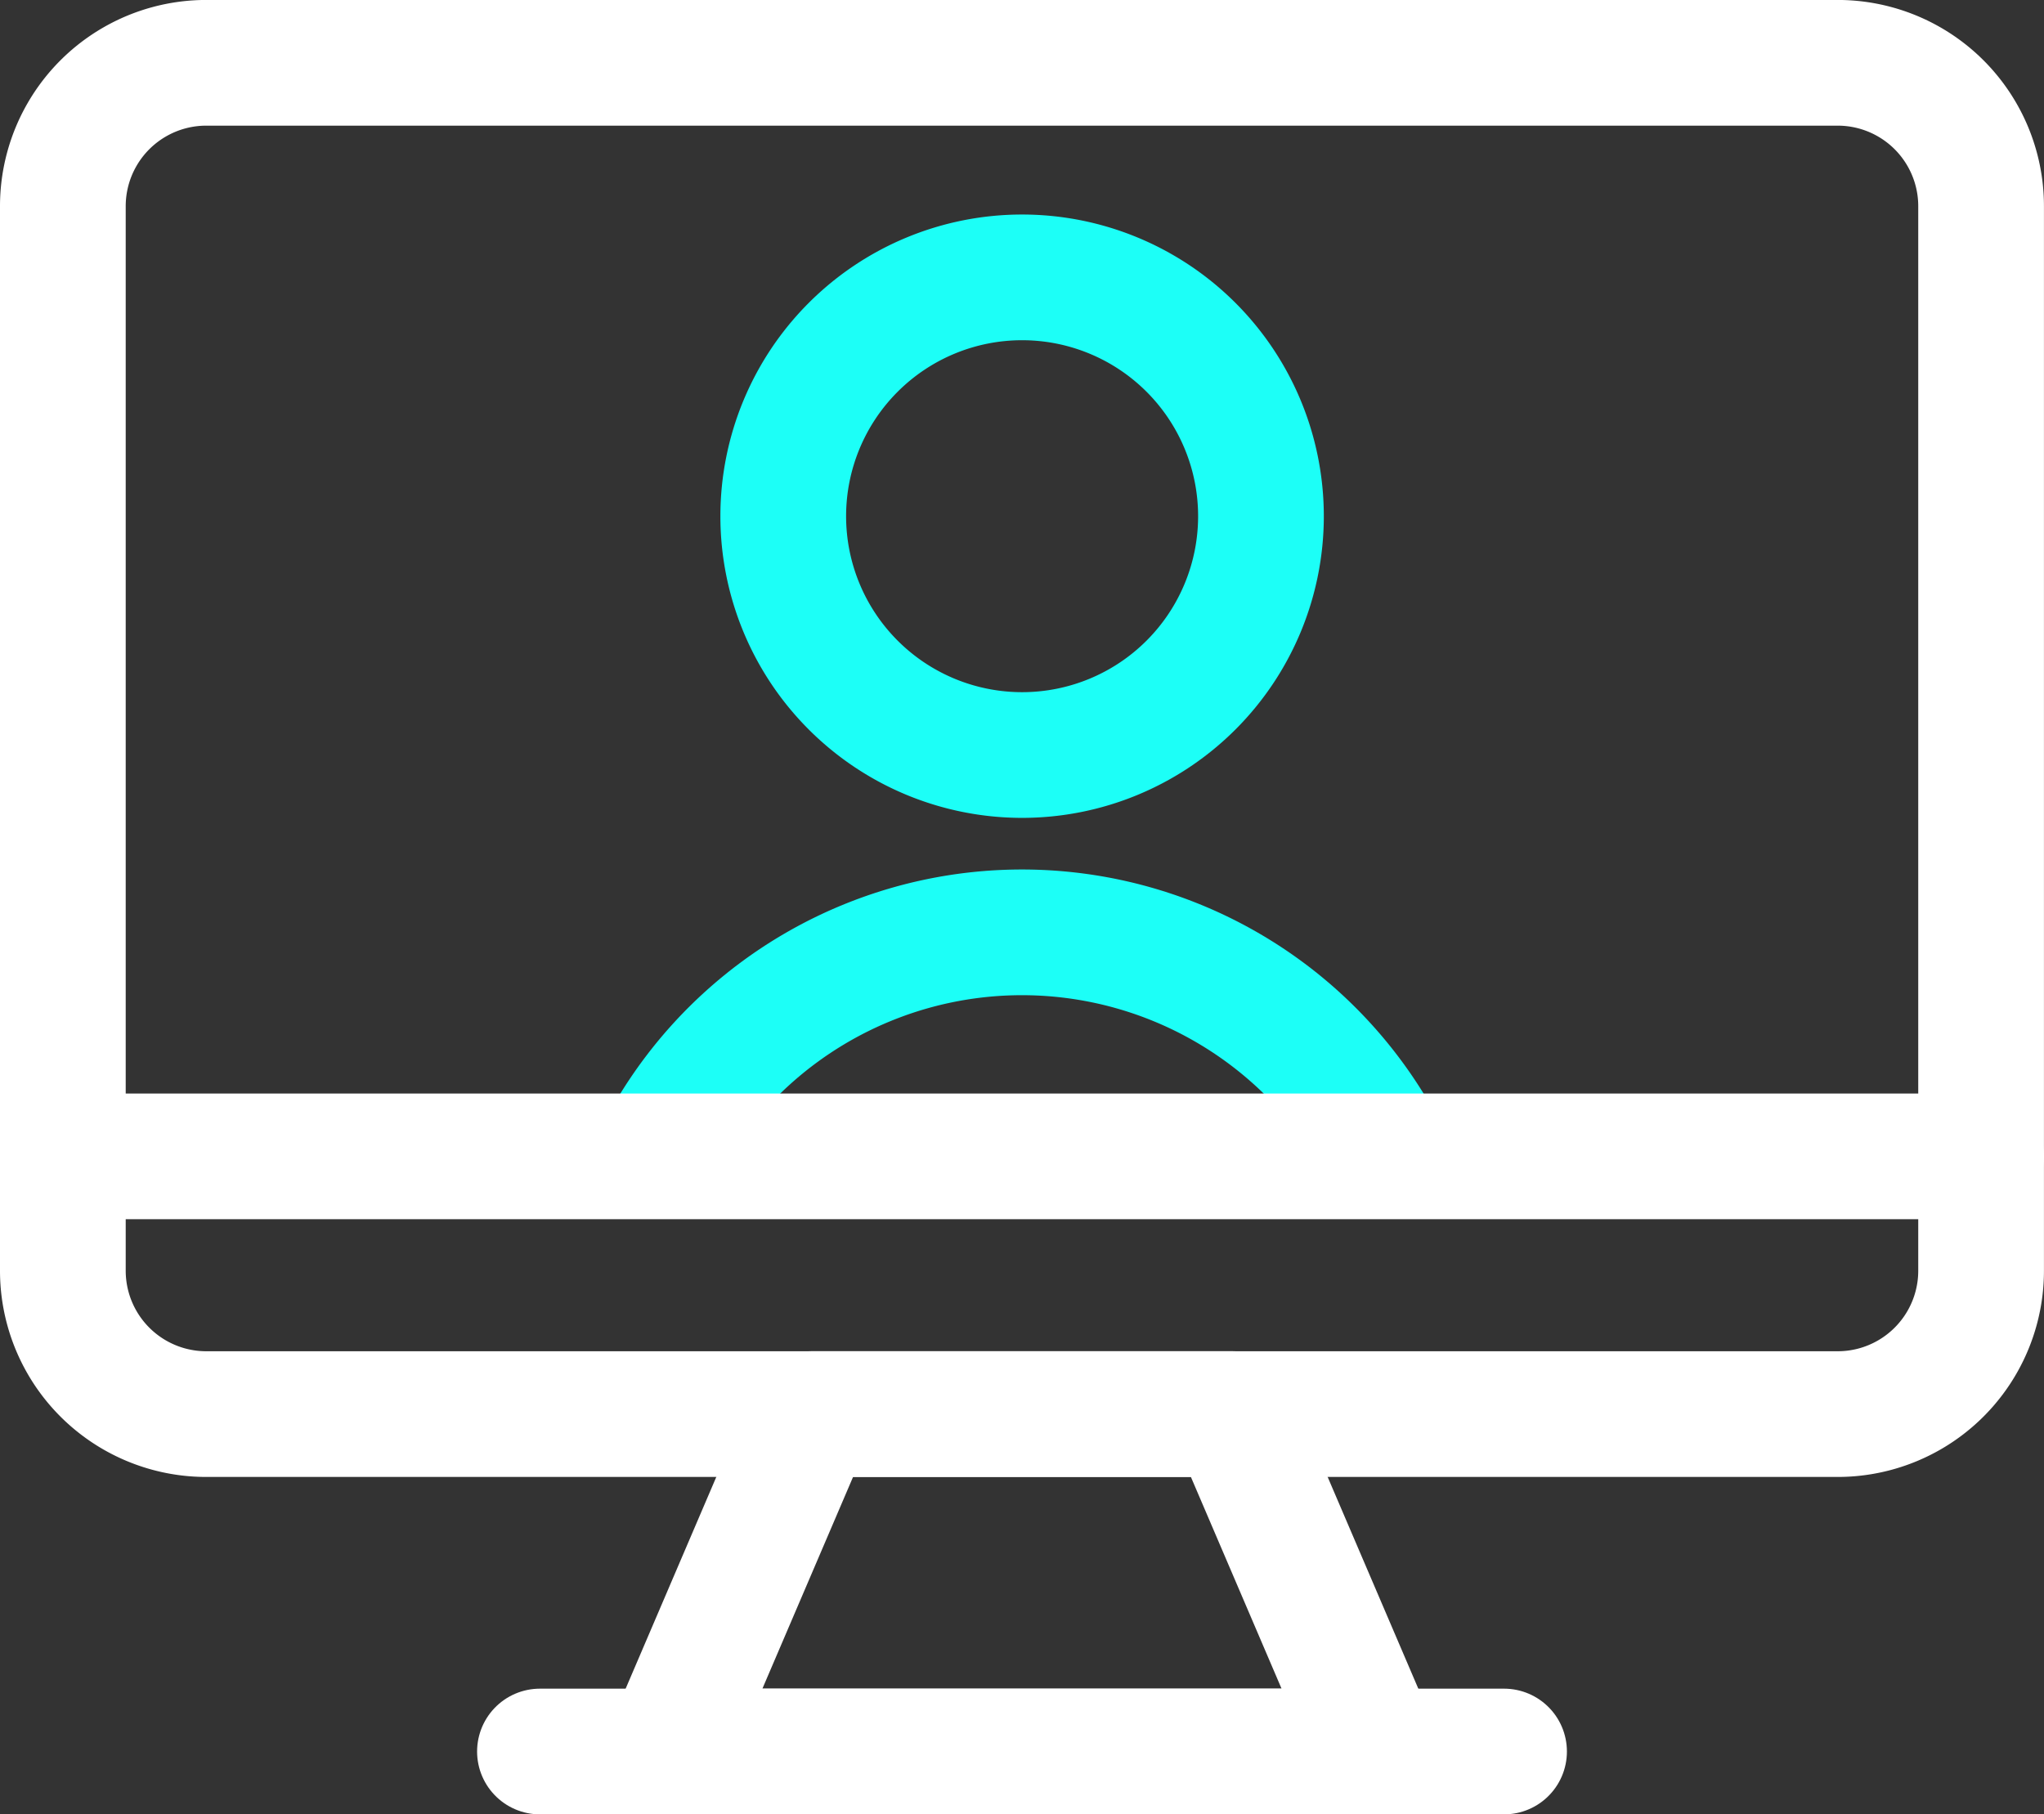
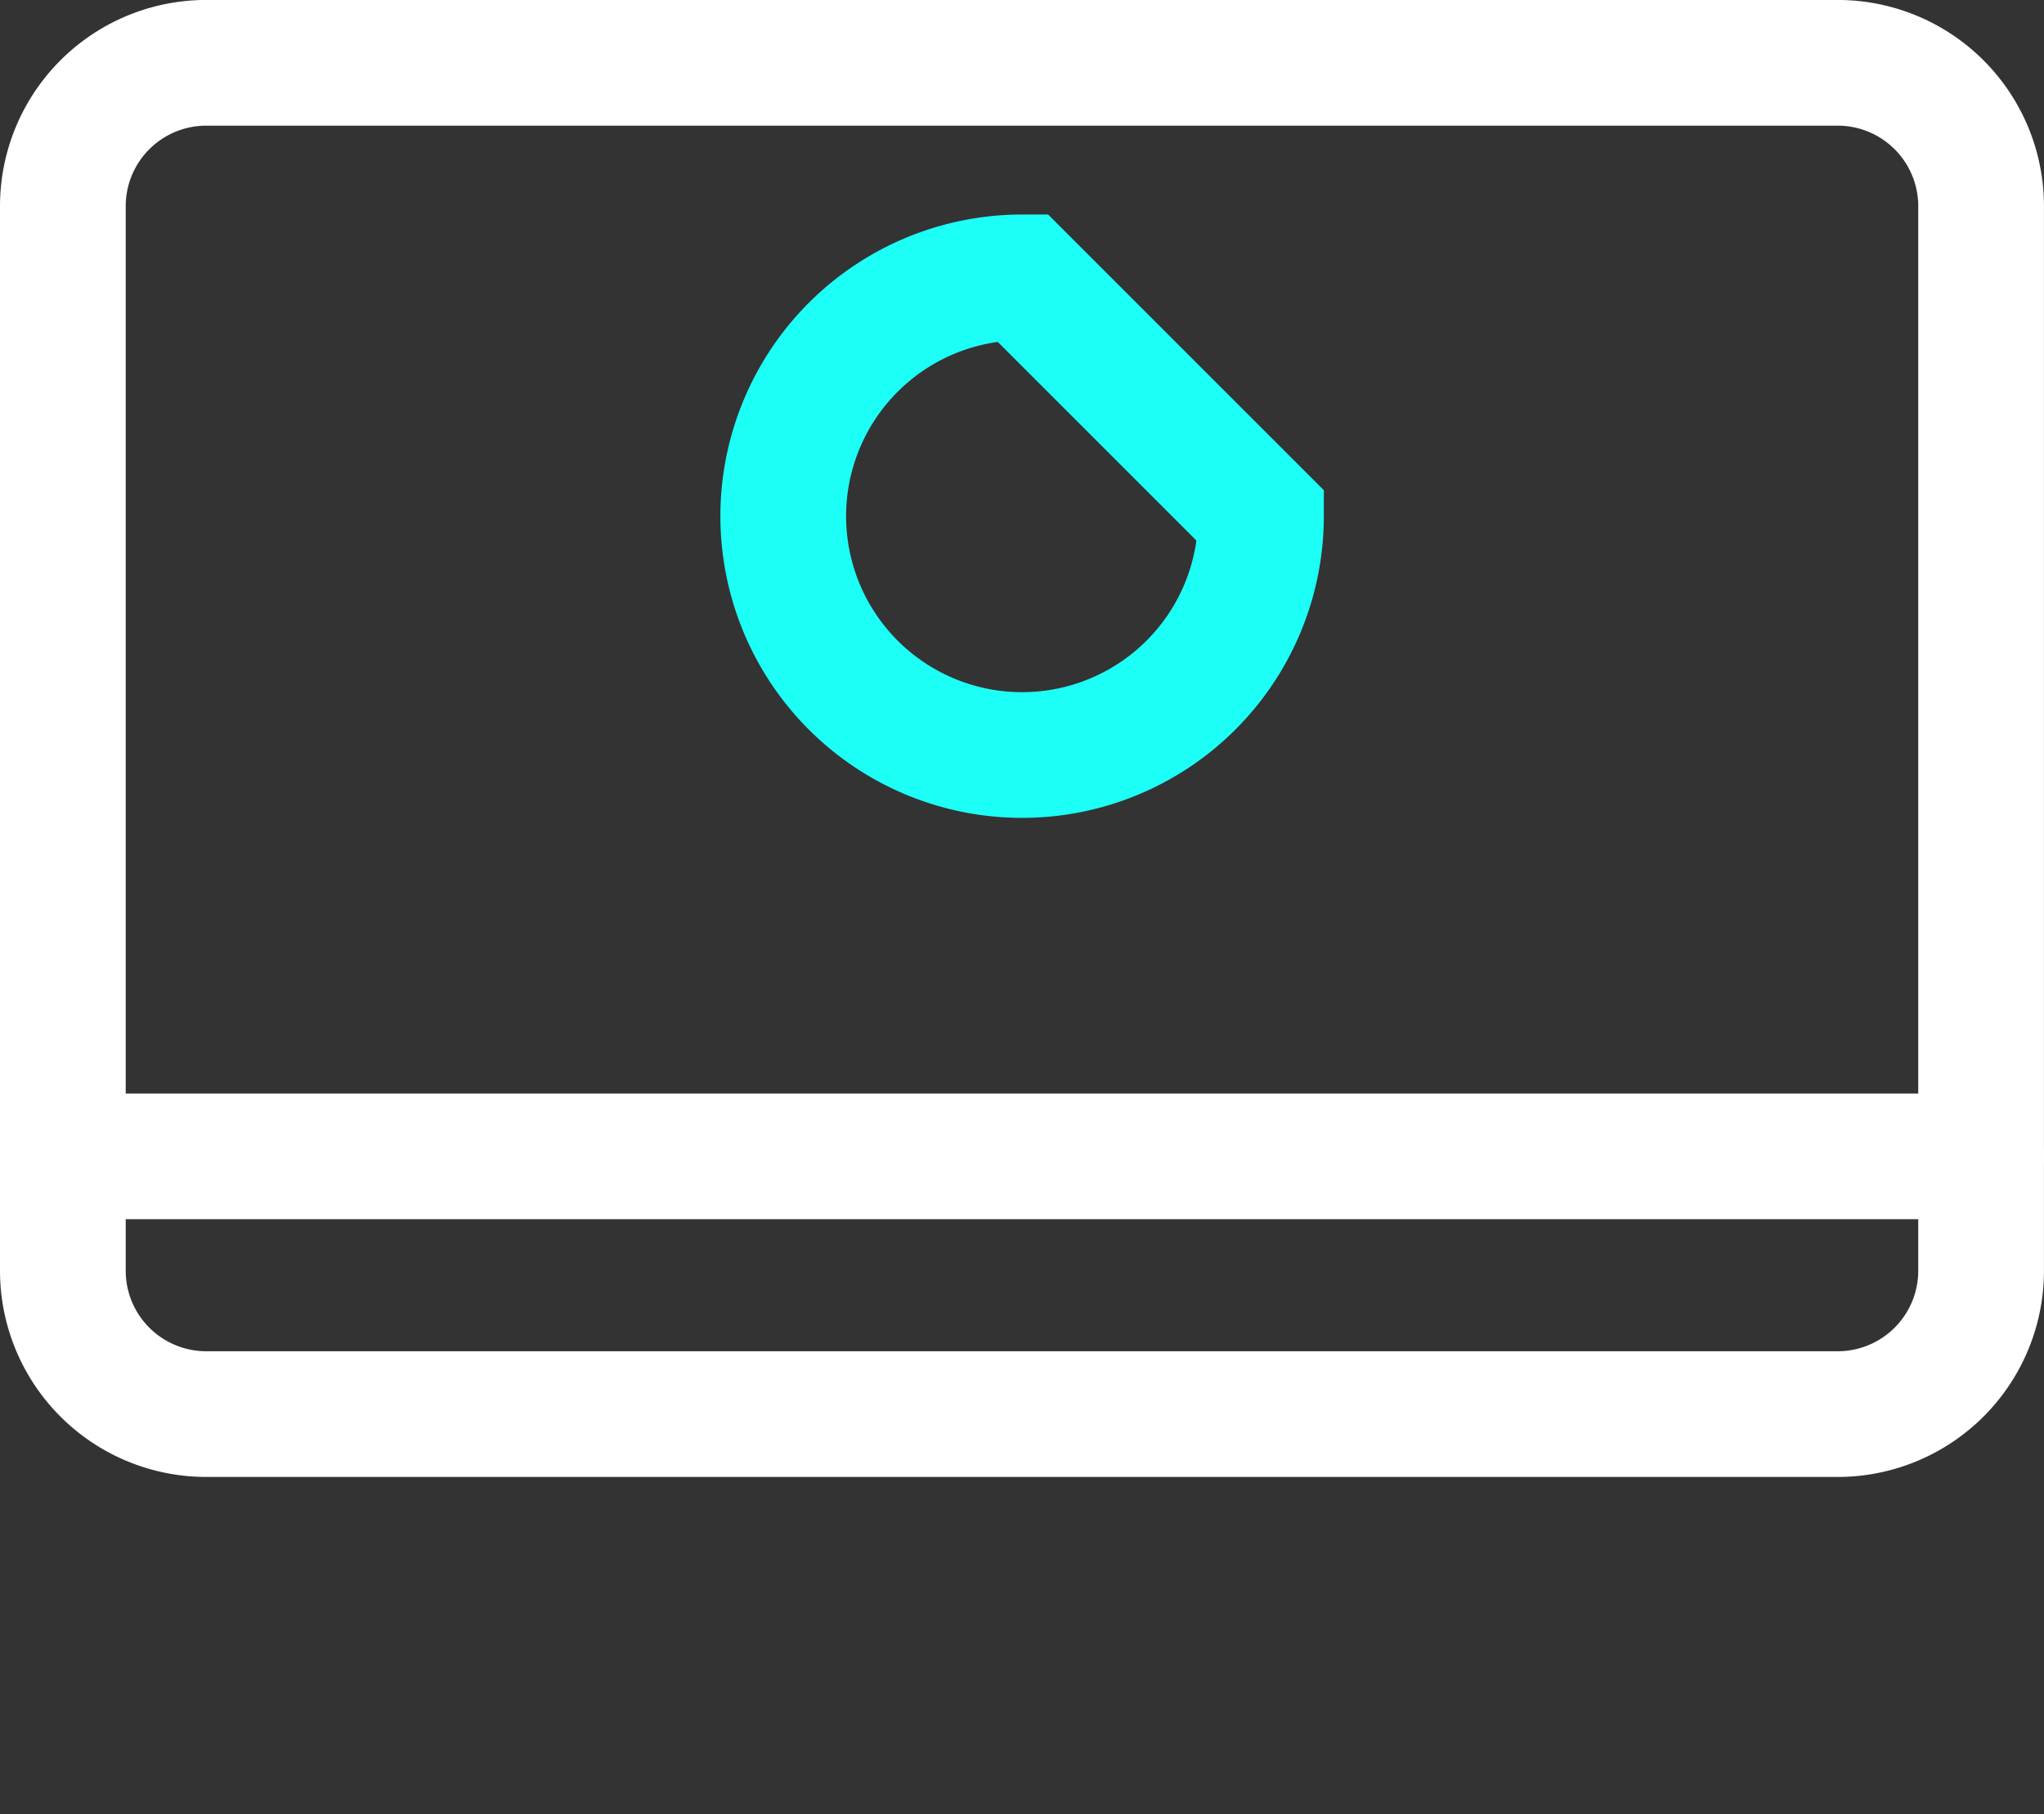
<svg xmlns="http://www.w3.org/2000/svg" width="48.777" height="43.303" viewBox="0 0 48.777 43.303">
  <rect x="0" y="0" width="48.777" height="43.303" fill="#333333" stroke="none" />
  <g transform="translate(-514.756 5762.168)">
    <path d="M453.609,6.331h-38.93a3.422,3.422,0,0,0-3.423,3.423V35.159a3.422,3.422,0,0,0,3.423,3.423h38.93a3.422,3.422,0,0,0,3.423-3.423V9.754A3.422,3.422,0,0,0,453.609,6.331Z" transform="translate(105 -5767)" fill="none" stroke="#fff" stroke-linecap="round" stroke-linejoin="round" stroke-width="3" />
-     <path d="M442.612,46.634H425.676l3.448-8.053h10.04Z" transform="translate(105 -5767)" fill="none" stroke="#fff" stroke-linecap="round" stroke-linejoin="round" stroke-width="3" />
-     <line x2="23.007" transform="translate(527.641 -5720.365)" fill="none" stroke="#fff" stroke-linecap="round" stroke-linejoin="round" stroke-width="3" />
-     <path d="M439.847,17.152a5.7,5.7,0,1,1-5.7-5.7A5.7,5.7,0,0,1,439.847,17.152Z" transform="translate(105 -5767)" fill="none" stroke="#1cfff7" stroke-miterlimit="10" stroke-width="3" />
-     <path d="M442.85,32.43a9.762,9.762,0,0,0-17.412,0" transform="translate(105 -5767)" fill="none" stroke="#1cfff7" stroke-miterlimit="10" stroke-width="3" />
+     <path d="M439.847,17.152a5.7,5.7,0,1,1-5.7-5.7Z" transform="translate(105 -5767)" fill="none" stroke="#1cfff7" stroke-miterlimit="10" stroke-width="3" />
    <line x2="45.777" transform="translate(516.256 -5734.569)" fill="none" stroke="#fff" stroke-linecap="round" stroke-linejoin="round" stroke-width="3" />
  </g>
</svg>